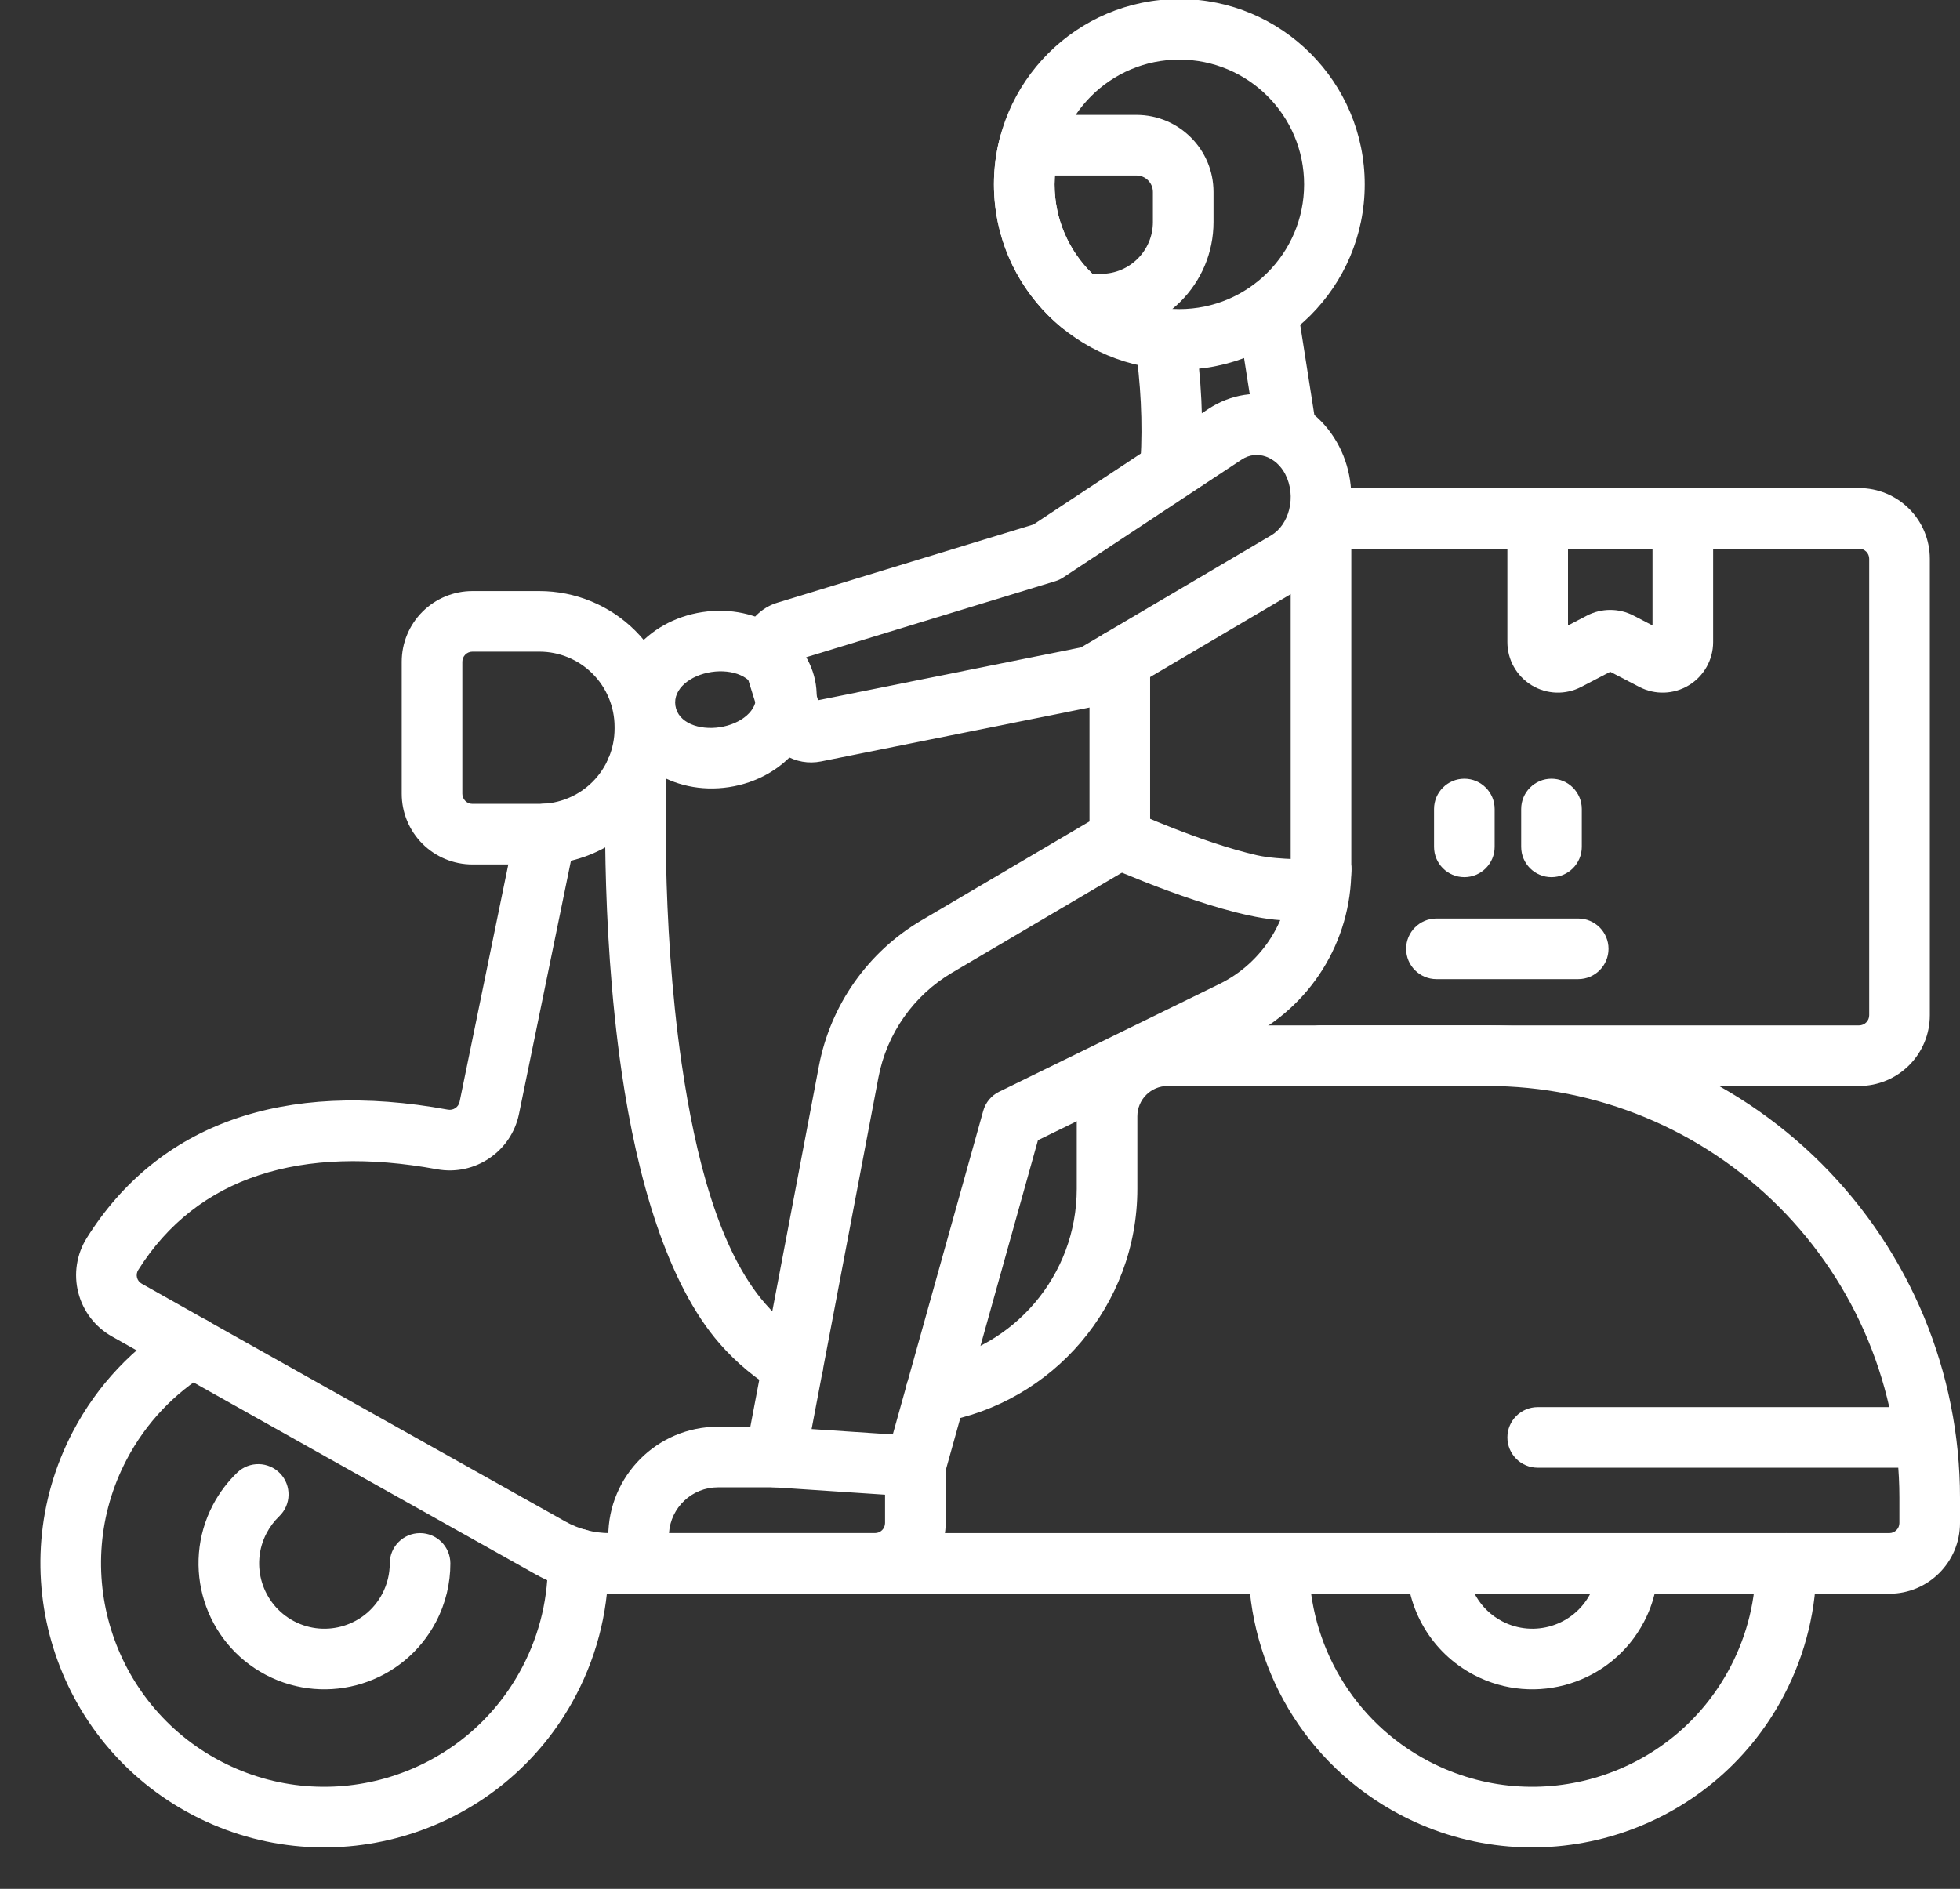
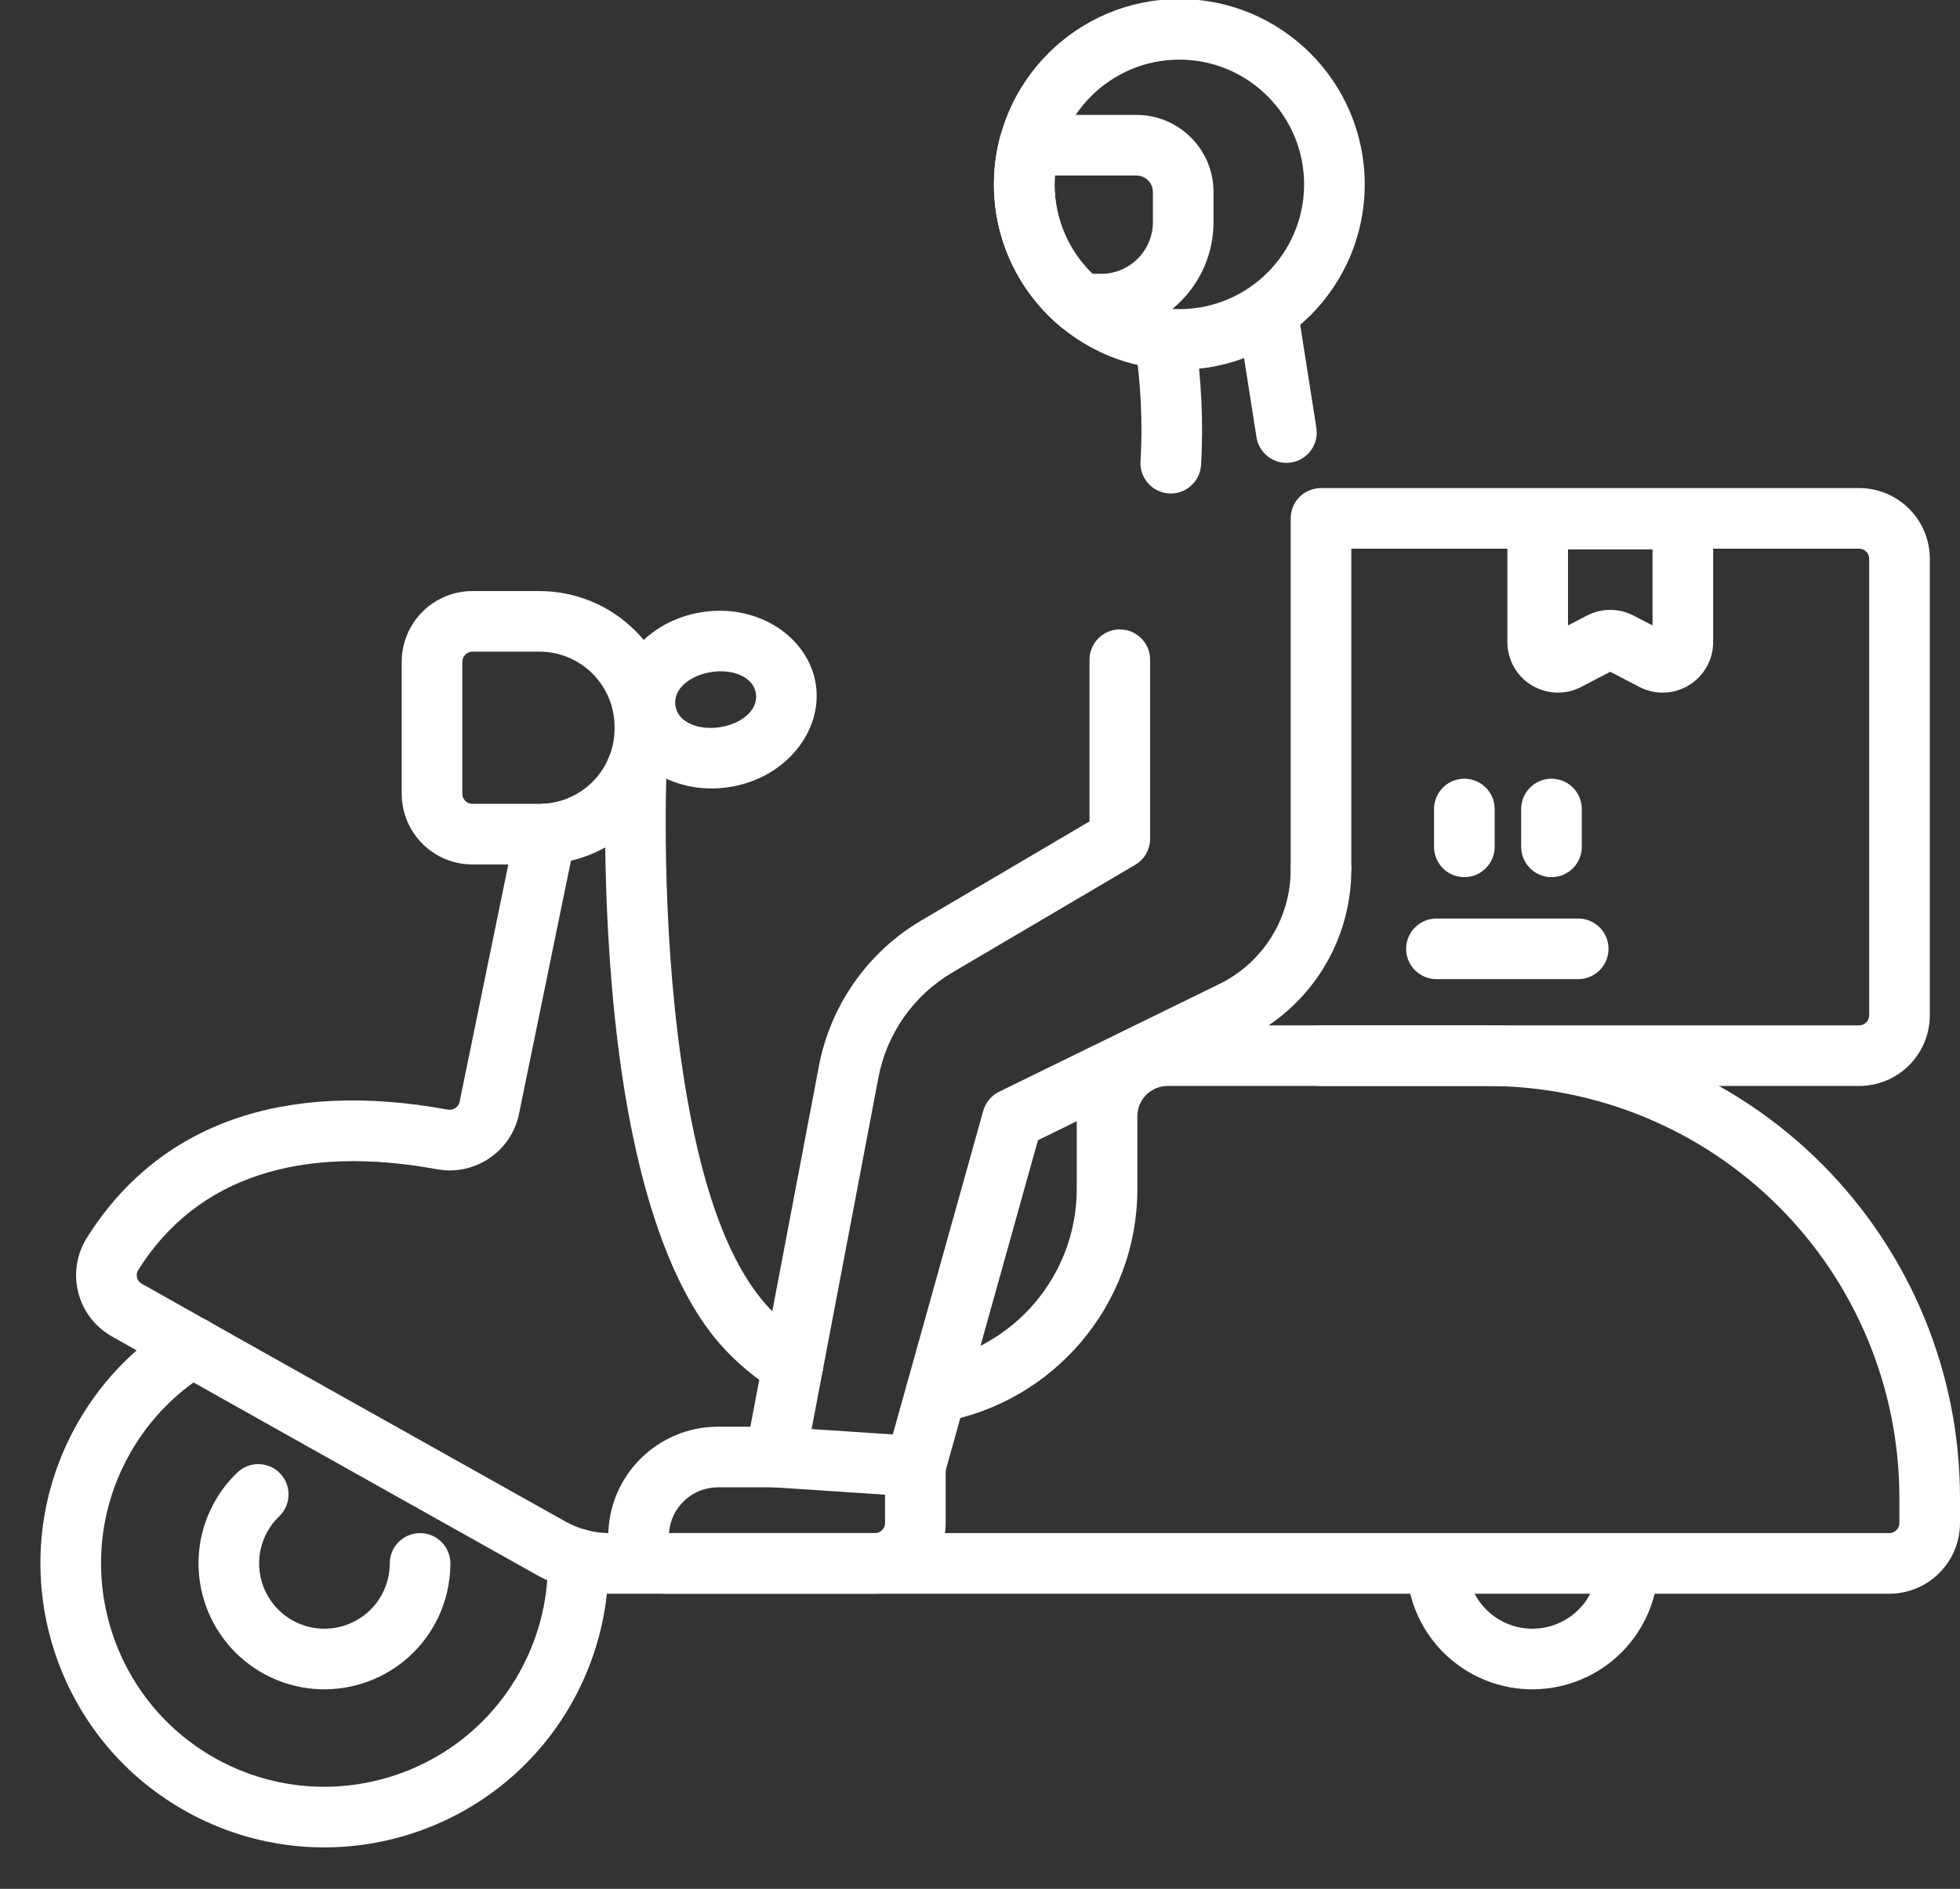
<svg xmlns="http://www.w3.org/2000/svg" clip-rule="evenodd" fill="#ffffff" fill-rule="evenodd" height="93.5" preserveAspectRatio="xMidYMid meet" stroke-linejoin="round" stroke-miterlimit="2" version="1" viewBox="-1.5 2.3 97.0 93.5" width="97" zoomAndPan="magnify">
  <rect x="-1.5" y="2.3" width="97.0" height="93.5" fill="#333333" stroke="none" />
  <g id="change1_1">
    <path d="M7.241,67.69C5.133,68.971 3.336,70.823 2.108,73.165C-1.494,80.035 1.159,88.538 8.03,92.14C14.9,95.742 23.403,93.089 27.005,86.218C28.138,84.056 28.652,81.733 28.611,79.452C28.596,78.624 27.912,77.964 27.084,77.979C26.256,77.994 25.596,78.679 25.611,79.506C25.644,81.3 25.239,83.126 24.348,84.825C21.515,90.229 14.827,92.316 9.423,89.483C4.019,86.649 1.932,79.962 4.765,74.558C5.73,72.717 7.142,71.26 8.799,70.253C9.507,69.823 9.732,68.899 9.302,68.192C8.872,67.485 7.948,67.26 7.241,67.69Z" />
  </g>
  <g id="change1_2">
-     <path d="M60.283,79.693C60.289,84.748 63.029,89.632 67.813,92.14C74.684,95.742 83.186,93.089 86.789,86.218C87.883,84.131 88.399,81.894 88.397,79.69C88.396,78.862 87.723,78.19 86.895,78.191C86.067,78.192 85.396,78.865 85.397,79.693C85.399,81.426 84.992,83.185 84.132,84.825C81.298,90.229 74.61,92.316 69.206,89.483C65.443,87.509 63.288,83.666 63.283,79.69C63.282,78.862 62.61,78.19 61.782,78.191C60.954,78.192 60.282,78.865 60.283,79.693Z" />
-   </g>
+     </g>
  <g id="change1_3">
    <path d="M10.243,75.193C9.769,75.647 9.359,76.184 9.037,76.798C7.44,79.844 8.617,83.614 11.663,85.211C14.709,86.808 18.479,85.631 20.076,82.585C20.561,81.66 20.79,80.667 20.789,79.69C20.788,78.862 20.115,78.19 19.287,78.191C18.459,78.192 17.788,78.865 17.789,79.693C17.789,80.199 17.67,80.713 17.419,81.192C16.591,82.772 14.636,83.382 13.056,82.554C11.476,81.725 10.866,79.77 11.694,78.191C11.861,77.873 12.073,77.594 12.319,77.358C12.916,76.785 12.936,75.835 12.364,75.237C11.791,74.64 10.84,74.62 10.243,75.193Z" />
  </g>
  <g id="change1_4">
    <path d="M68.108,79.693C68.11,81.934 69.325,84.099 71.446,85.211C74.492,86.808 78.262,85.631 79.859,82.585C80.345,81.66 80.573,80.667 80.572,79.69C80.571,78.862 79.898,78.19 79.07,78.191C78.243,78.192 77.571,78.865 77.572,79.693C77.573,80.199 77.454,80.713 77.202,81.192C76.374,82.772 74.419,83.382 72.839,82.554C71.739,81.977 71.109,80.852 71.108,79.69C71.107,78.862 70.434,78.19 69.606,78.191C68.778,78.192 68.107,78.865 68.108,79.693Z" />
  </g>
  <g id="change1_5">
    <path d="M54.672,19.316C54.952,21.257 55.063,23.198 54.944,25.139C54.894,25.965 55.524,26.677 56.351,26.727C57.177,26.777 57.889,26.147 57.939,25.321C58.069,23.177 57.951,21.032 57.641,18.888C57.523,18.068 56.762,17.499 55.942,17.617C55.123,17.736 54.554,18.497 54.672,19.316ZM63.647,23.48L62.779,17.948C62.651,17.13 61.883,16.571 61.065,16.699C60.247,16.827 59.687,17.595 59.816,18.413L60.683,23.944C60.811,24.762 61.579,25.322 62.397,25.194C63.215,25.066 63.775,24.298 63.647,23.48Z" />
  </g>
  <g id="change1_6">
    <path d="M24.027,43.282L21.246,56.837C21.192,57.104 20.934,57.277 20.667,57.228C12.525,55.736 6.34,57.932 2.796,63.578C2.795,63.579 2.795,63.58 2.794,63.581C2.29,64.388 2.139,65.366 2.375,66.288C2.611,67.209 3.214,67.994 4.044,68.459C8.556,71.011 20.886,77.921 25.013,80.234C26.133,80.862 27.396,81.191 28.68,81.191L92,81.191C93.933,81.191 95.5,79.624 95.5,77.691L95.5,76.441C95.5,70.239 93.036,64.291 88.651,59.906C84.265,55.52 78.318,53.057 72.116,53.057L56.288,53.057C53.802,53.057 51.788,55.071 51.788,57.557L51.788,61.141C51.788,65.448 48.67,69.027 44.568,69.742C43.752,69.884 43.205,70.662 43.347,71.477C43.49,72.293 44.267,72.839 45.083,72.697C50.596,71.737 54.788,66.929 54.788,61.141L54.788,57.557C54.788,56.728 55.459,56.057 56.288,56.057L72.116,56.057C77.522,56.057 82.707,58.204 86.53,62.027C90.352,65.85 92.5,71.035 92.5,76.441L92.5,77.691C92.5,77.967 92.276,78.191 92,78.191L28.68,78.191C27.909,78.191 27.152,77.994 26.48,77.617C22.354,75.305 10.031,68.399 5.516,65.845C5.514,65.844 5.513,65.843 5.511,65.842C5.397,65.778 5.313,65.67 5.281,65.543C5.248,65.416 5.269,65.282 5.338,65.171C8.256,60.526 13.426,58.951 20.126,60.179C21.999,60.522 23.802,59.305 24.185,57.441L26.966,43.885C27.132,43.074 26.609,42.28 25.798,42.114C24.987,41.948 24.193,42.471 24.027,43.282ZM38.505,68.616C37.716,68.144 36.996,67.548 36.378,66.84C34.082,64.215 32.907,59.558 32.235,54.946C31.181,47.703 31.486,40.504 31.486,40.504C31.521,39.677 30.878,38.977 30.05,38.942C29.223,38.907 28.523,39.55 28.488,40.377C28.488,40.377 28.172,47.854 29.267,55.378C30.028,60.609 31.516,65.837 34.12,68.815C34.947,69.761 35.91,70.56 36.966,71.191C37.677,71.616 38.599,71.383 39.023,70.673C39.448,69.962 39.216,69.04 38.505,68.616Z" />
  </g>
  <g id="change1_7">
    <path d="M45.245,75.29L49.869,58.741L60.159,53.708C63.352,52.146 65.376,48.902 65.376,45.348C65.376,44.52 64.704,43.848 63.876,43.848C63.049,43.848 62.376,44.52 62.376,45.348C62.376,47.756 61.004,49.955 58.841,51.013L47.947,56.341C47.562,56.53 47.276,56.873 47.161,57.285L42.356,74.482C42.133,75.28 42.6,76.108 43.397,76.331C44.195,76.553 45.023,76.087 45.245,75.29ZM52.419,34.957L52.419,42.961L44.103,47.86C41.451,49.422 39.601,52.051 39.027,55.075C37.763,61.725 35.403,74.144 35.403,74.144C35.248,74.958 35.783,75.744 36.597,75.898C37.41,76.053 38.196,75.518 38.35,74.705C38.35,74.705 40.71,62.285 41.974,55.635C42.387,53.46 43.718,51.568 45.626,50.444L54.68,45.111C55.138,44.841 55.419,44.35 55.419,43.818L55.419,34.957C55.419,34.129 54.747,33.457 53.919,33.457C53.091,33.457 52.419,34.129 52.419,34.957Z" />
  </g>
  <g id="change1_8">
-     <path d="M62.471,44.824C62.078,44.811 61.296,44.77 60.705,44.635C57.964,44.009 54.538,42.452 54.538,42.452C53.784,42.11 52.894,42.445 52.552,43.199C52.211,43.953 52.546,44.843 53.3,45.185C53.3,45.185 58.472,47.503 61.571,47.824C63.979,48.074 65.376,47.064 65.376,45.348C65.376,44.52 64.704,43.848 63.876,43.848C63.233,43.848 62.683,44.254 62.471,44.824Z" />
-   </g>
+     </g>
  <g id="change1_9">
    <path d="M31.915,38.281C31.915,36.498 31.207,34.788 29.946,33.527C28.686,32.266 26.976,31.558 25.193,31.558L21.881,31.558C20.953,31.558 20.063,31.927 19.406,32.583C18.75,33.239 18.381,34.13 18.381,35.058L18.381,41.592C18.381,42.52 18.75,43.411 19.406,44.067C20.063,44.723 20.953,45.092 21.881,45.092L25.193,45.092C26.976,45.092 28.686,44.384 29.946,43.123C31.207,41.862 31.915,40.152 31.915,38.369L31.915,38.281ZM28.915,38.281L28.915,38.369C28.915,39.357 28.523,40.304 27.825,41.002C27.127,41.7 26.18,42.092 25.193,42.092L21.881,42.092C21.749,42.092 21.621,42.039 21.528,41.946C21.434,41.852 21.381,41.725 21.381,41.592L21.381,35.058C21.381,34.925 21.434,34.798 21.528,34.704C21.621,34.611 21.749,34.558 21.881,34.558L25.193,34.558C26.18,34.558 27.127,34.95 27.825,35.648C28.523,36.347 28.915,37.293 28.915,38.281Z" />
  </g>
  <g id="change1_10">
    <path d="M56.865,2.252C51.802,2.252 47.69,6.363 47.69,11.427C47.69,16.491 51.802,20.602 56.865,20.602C61.929,20.602 66.04,16.491 66.04,11.427C66.04,6.363 61.929,2.252 56.865,2.252ZM56.865,5.252C60.273,5.252 63.04,8.019 63.04,11.427C63.04,14.835 60.273,17.602 56.865,17.602C53.457,17.602 50.69,14.835 50.69,11.427C50.69,8.019 53.457,5.252 56.865,5.252Z" />
  </g>
  <g id="change1_11">
    <path d="M33.259,32.599C30.449,33.026 28.61,35.381 28.96,37.685C29.31,39.989 31.766,41.691 34.575,41.264C37.385,40.838 39.225,38.483 38.875,36.179C38.525,33.874 36.069,32.172 33.259,32.599ZM33.71,35.565C34.74,35.409 35.78,35.784 35.909,36.629C36.037,37.475 35.156,38.142 34.125,38.298C33.094,38.455 32.054,38.08 31.926,37.234C31.797,36.389 32.679,35.722 33.71,35.565Z" />
  </g>
  <g id="change1_12">
    <path d="M45.301,74.886C45.301,74.096 44.689,73.442 43.901,73.389L36.976,72.928C36.943,72.926 36.91,72.925 36.877,72.925L34.03,72.925C31.033,72.925 28.603,75.355 28.603,78.352L28.603,78.353C28.603,79.106 28.902,79.828 29.434,80.36C29.966,80.892 30.688,81.191 31.441,81.191L41.801,81.191C42.729,81.191 43.619,80.823 44.276,80.166C44.932,79.51 45.301,78.62 45.301,77.691L45.301,74.886ZM31.609,78.191C31.691,76.926 32.744,75.925 34.03,75.925L36.827,75.925L42.301,76.289L42.301,77.691C42.301,77.824 42.248,77.951 42.154,78.045C42.061,78.139 41.933,78.191 41.801,78.191L31.609,78.191Z" />
  </g>
  <g id="change1_13">
    <path d="M63.876,56.057L90.506,56.057C91.435,56.057 92.325,55.688 92.981,55.032C93.638,54.375 94.006,53.485 94.006,52.557L94.006,29.96C94.006,29.031 93.638,28.141 92.981,27.485C92.325,26.828 91.435,26.46 90.506,26.46L63.876,26.46C63.048,26.46 62.376,27.131 62.376,27.96L62.376,45.259C62.376,46.087 63.049,46.759 63.876,46.759C64.704,46.759 65.376,46.087 65.376,45.259L65.376,29.46L90.506,29.46C90.639,29.46 90.766,29.512 90.86,29.606C90.954,29.7 91.006,29.827 91.006,29.96L91.006,52.557C91.006,52.689 90.954,52.816 90.86,52.91C90.766,53.004 90.639,53.057 90.506,53.057L63.876,53.057C63.049,53.057 62.376,53.729 62.376,54.557C62.376,55.385 63.049,56.057 63.876,56.057Z" />
  </g>
  <g id="change1_14">
    <path d="M78.191,35.554L79.627,36.302C80.402,36.707 81.332,36.677 82.079,36.223C82.826,35.77 83.283,34.96 83.283,34.086L83.283,27.997C83.283,27.169 82.611,26.497 81.783,26.497L74.6,26.497C73.772,26.497 73.1,27.169 73.1,27.997L73.1,34.086C73.1,34.96 73.557,35.77 74.304,36.223C75.051,36.677 75.981,36.707 76.756,36.302L78.191,35.554ZM80.283,33.261L79.347,32.773C78.623,32.396 77.76,32.396 77.036,32.773L76.1,33.261L76.1,29.497L80.283,29.497L80.283,33.261Z" />
  </g>
  <g id="change1_15">
    <path d="M69.589,50.768L76.606,50.768C77.433,50.768 78.106,50.096 78.106,49.268C78.106,48.44 77.433,47.768 76.606,47.768L69.589,47.768C68.761,47.768 68.089,48.44 68.089,49.268C68.089,50.096 68.761,50.768 69.589,50.768Z" />
  </g>
  <g id="change1_16">
    <path d="M72.47,44.22L72.47,42.347C72.47,41.52 71.798,40.847 70.97,40.847C70.142,40.847 69.47,41.52 69.47,42.347L69.47,44.22C69.47,45.047 70.142,45.72 70.97,45.72C71.798,45.72 72.47,45.047 72.47,44.22Z" />
  </g>
  <g id="change1_17">
    <path d="M76.783,44.22L76.783,42.347C76.783,41.52 76.11,40.847 75.283,40.847C74.455,40.847 73.783,41.52 73.783,42.347L73.783,44.22C73.783,45.047 74.455,45.72 75.283,45.72C76.11,45.72 76.783,45.047 76.783,44.22Z" />
  </g>
  <g id="change1_18">
-     <path d="M49.646,28.262L36.974,32.133C36.337,32.327 35.805,32.767 35.494,33.355C35.183,33.944 35.119,34.631 35.317,35.267L36.257,38.285C36.638,39.507 37.881,40.245 39.136,39.992L52.839,37.238C53.003,37.205 53.16,37.145 53.305,37.06L62.932,31.385C64.028,30.739 64.86,29.624 65.204,28.278C65.536,26.979 65.381,25.583 64.782,24.415L64.782,24.413C63.468,21.85 60.552,21.056 58.295,22.547L49.646,28.262ZM38.987,36.962L38.331,34.855L50.73,31.068C50.868,31.026 50.999,30.964 51.119,30.885L59.949,25.05C60.712,24.546 61.668,24.914 62.112,25.781L62.112,25.783C62.384,26.312 62.448,26.946 62.298,27.535C62.159,28.076 61.849,28.541 61.409,28.801L51.999,34.347L38.987,36.962Z" />
-   </g>
+     </g>
  <g id="change1_19">
    <path d="M49.438,7.988C48.755,7.988 48.159,8.449 47.986,9.109C47.793,9.85 47.69,10.626 47.69,11.427C47.69,14.28 48.994,16.83 51.039,18.513C51.307,18.734 51.644,18.855 51.992,18.855L52.992,18.855C56.066,18.855 58.557,16.363 58.557,13.29L58.557,11.805C58.557,9.697 56.848,7.988 54.74,7.988L49.438,7.988ZM50.706,10.988L54.74,10.988C55.191,10.988 55.557,11.354 55.557,11.805L55.557,13.29C55.557,14.706 54.409,15.855 52.992,15.855L52.563,15.855C51.409,14.732 50.69,13.163 50.69,11.427L50.706,10.988Z" />
  </g>
  <g id="change1_20">
-     <path d="M93.775,71.954L74.6,71.954C73.772,71.954 73.1,72.627 73.1,73.454C73.1,74.282 73.772,74.954 74.6,74.954L93.775,74.954C94.603,74.954 95.275,74.282 95.275,73.454C95.275,72.627 94.603,71.954 93.775,71.954Z" />
-   </g>
+     </g>
</svg>